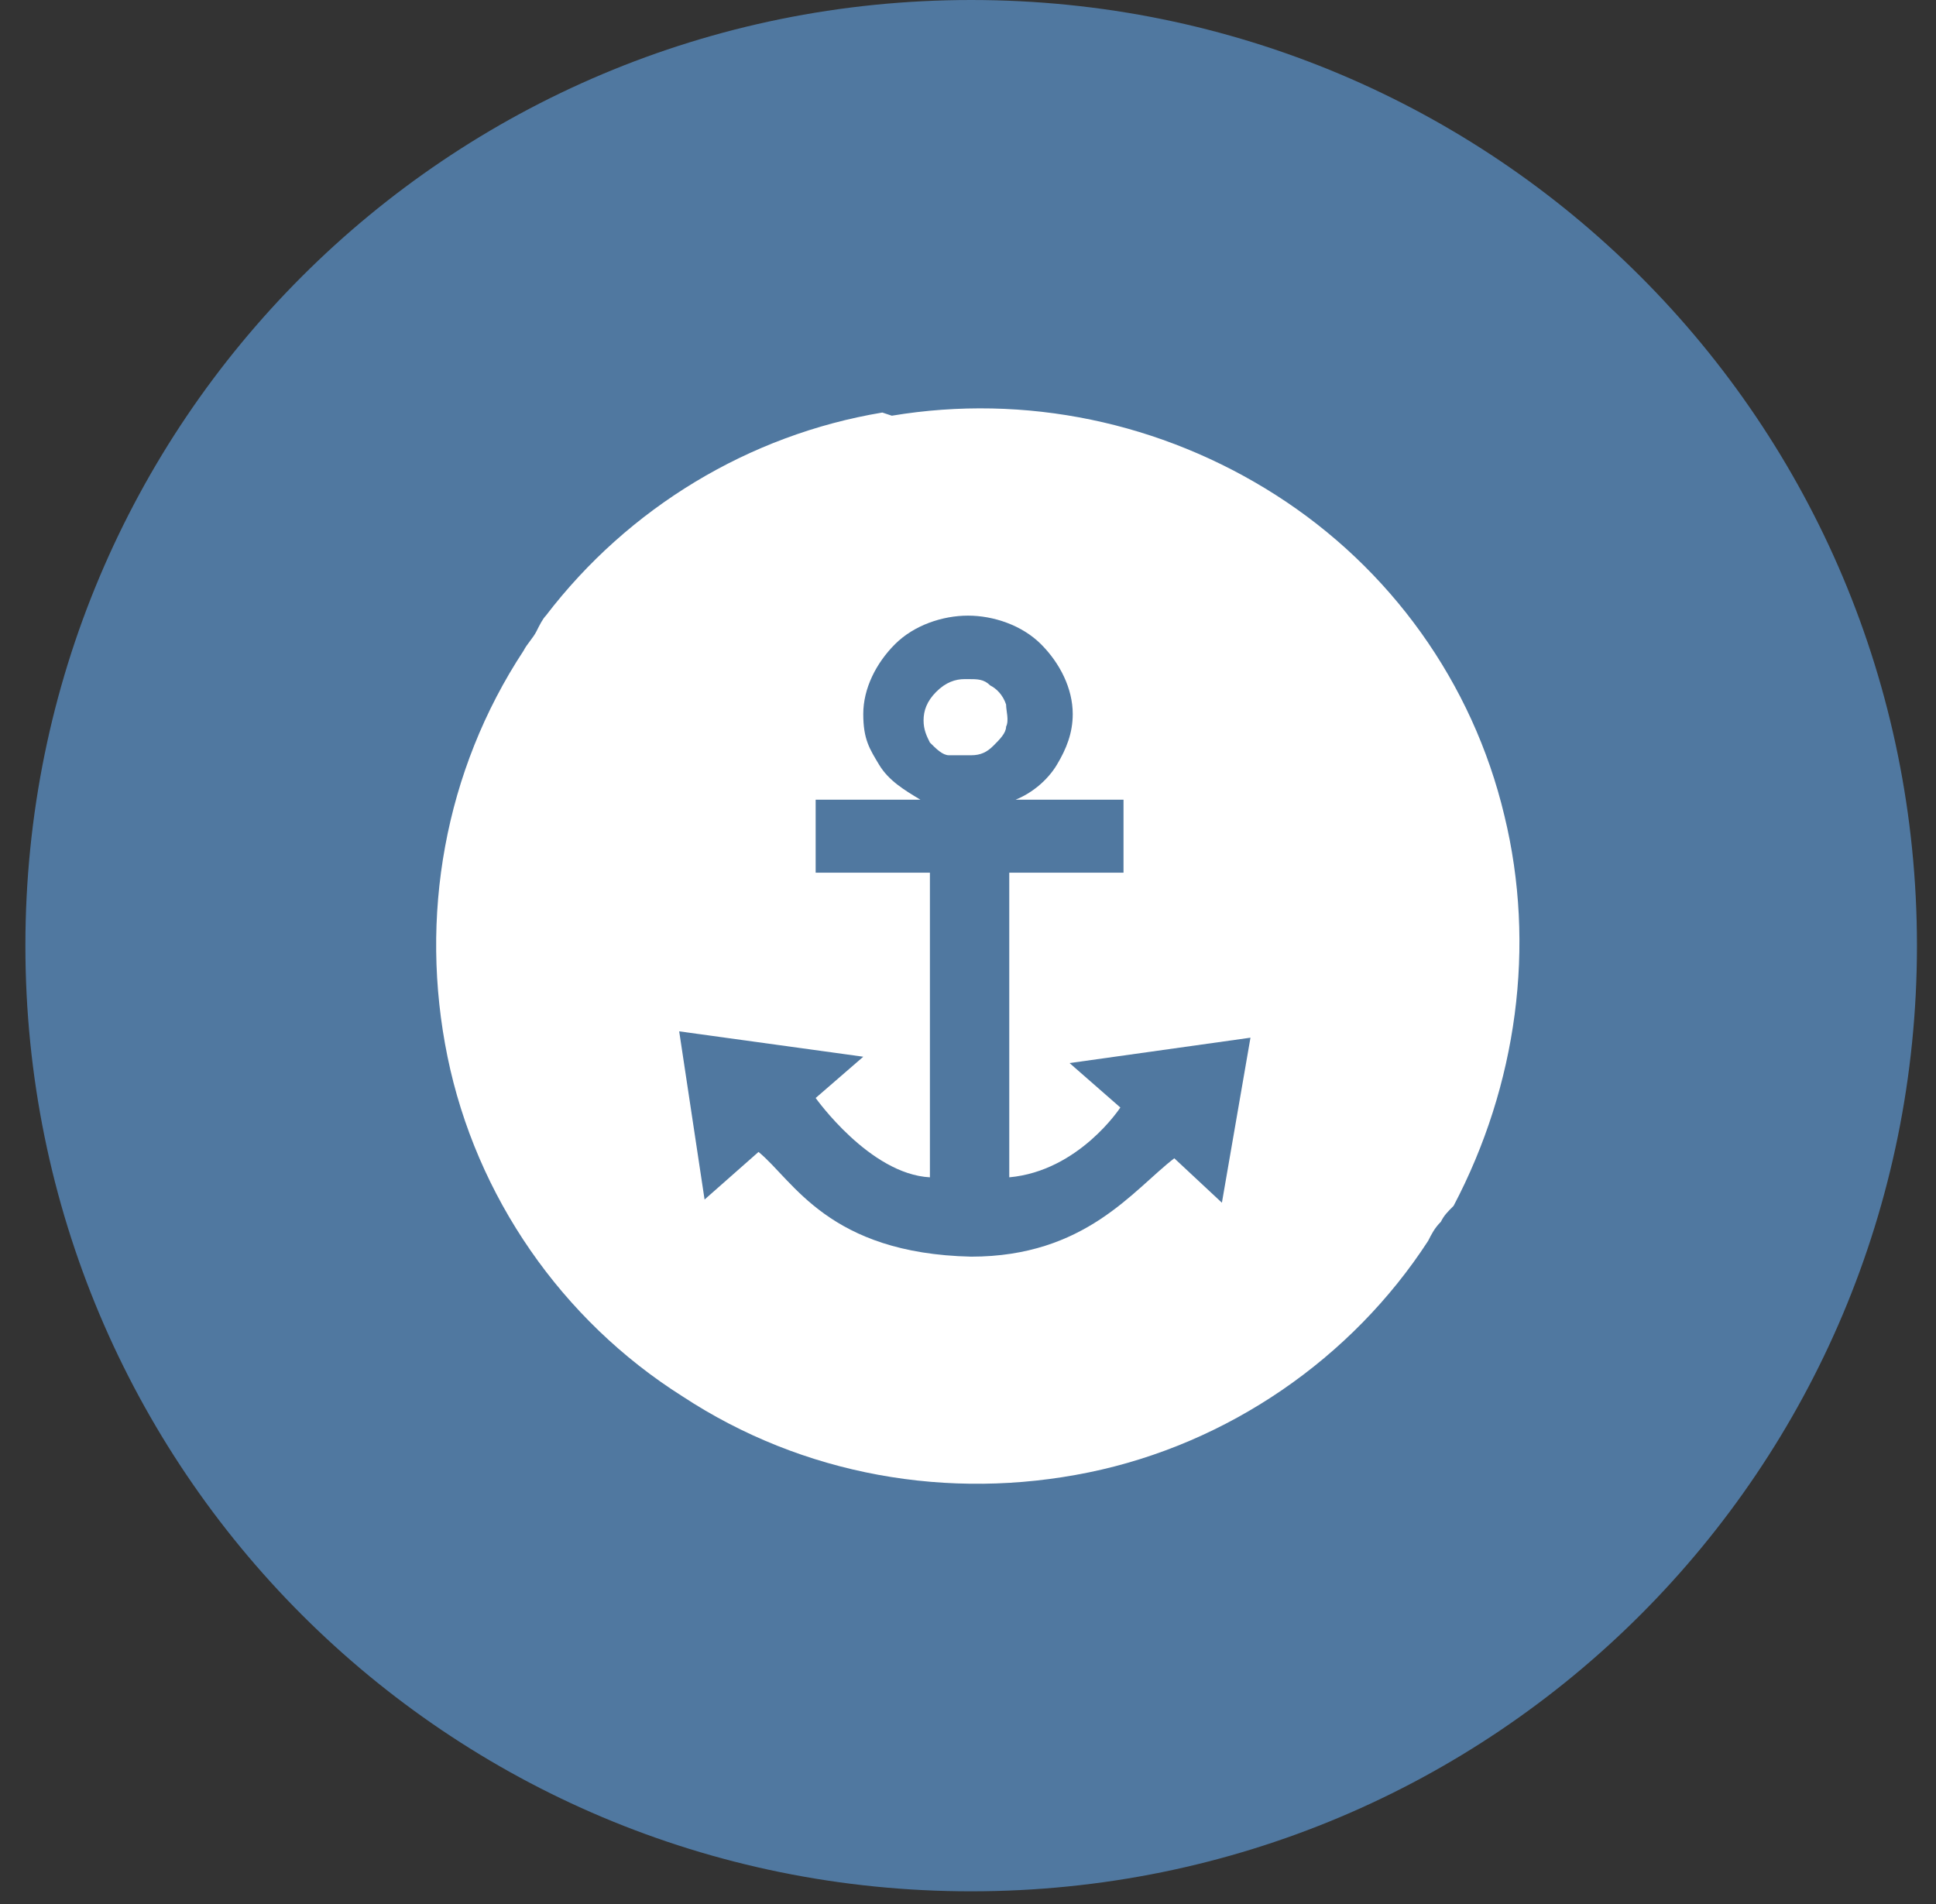
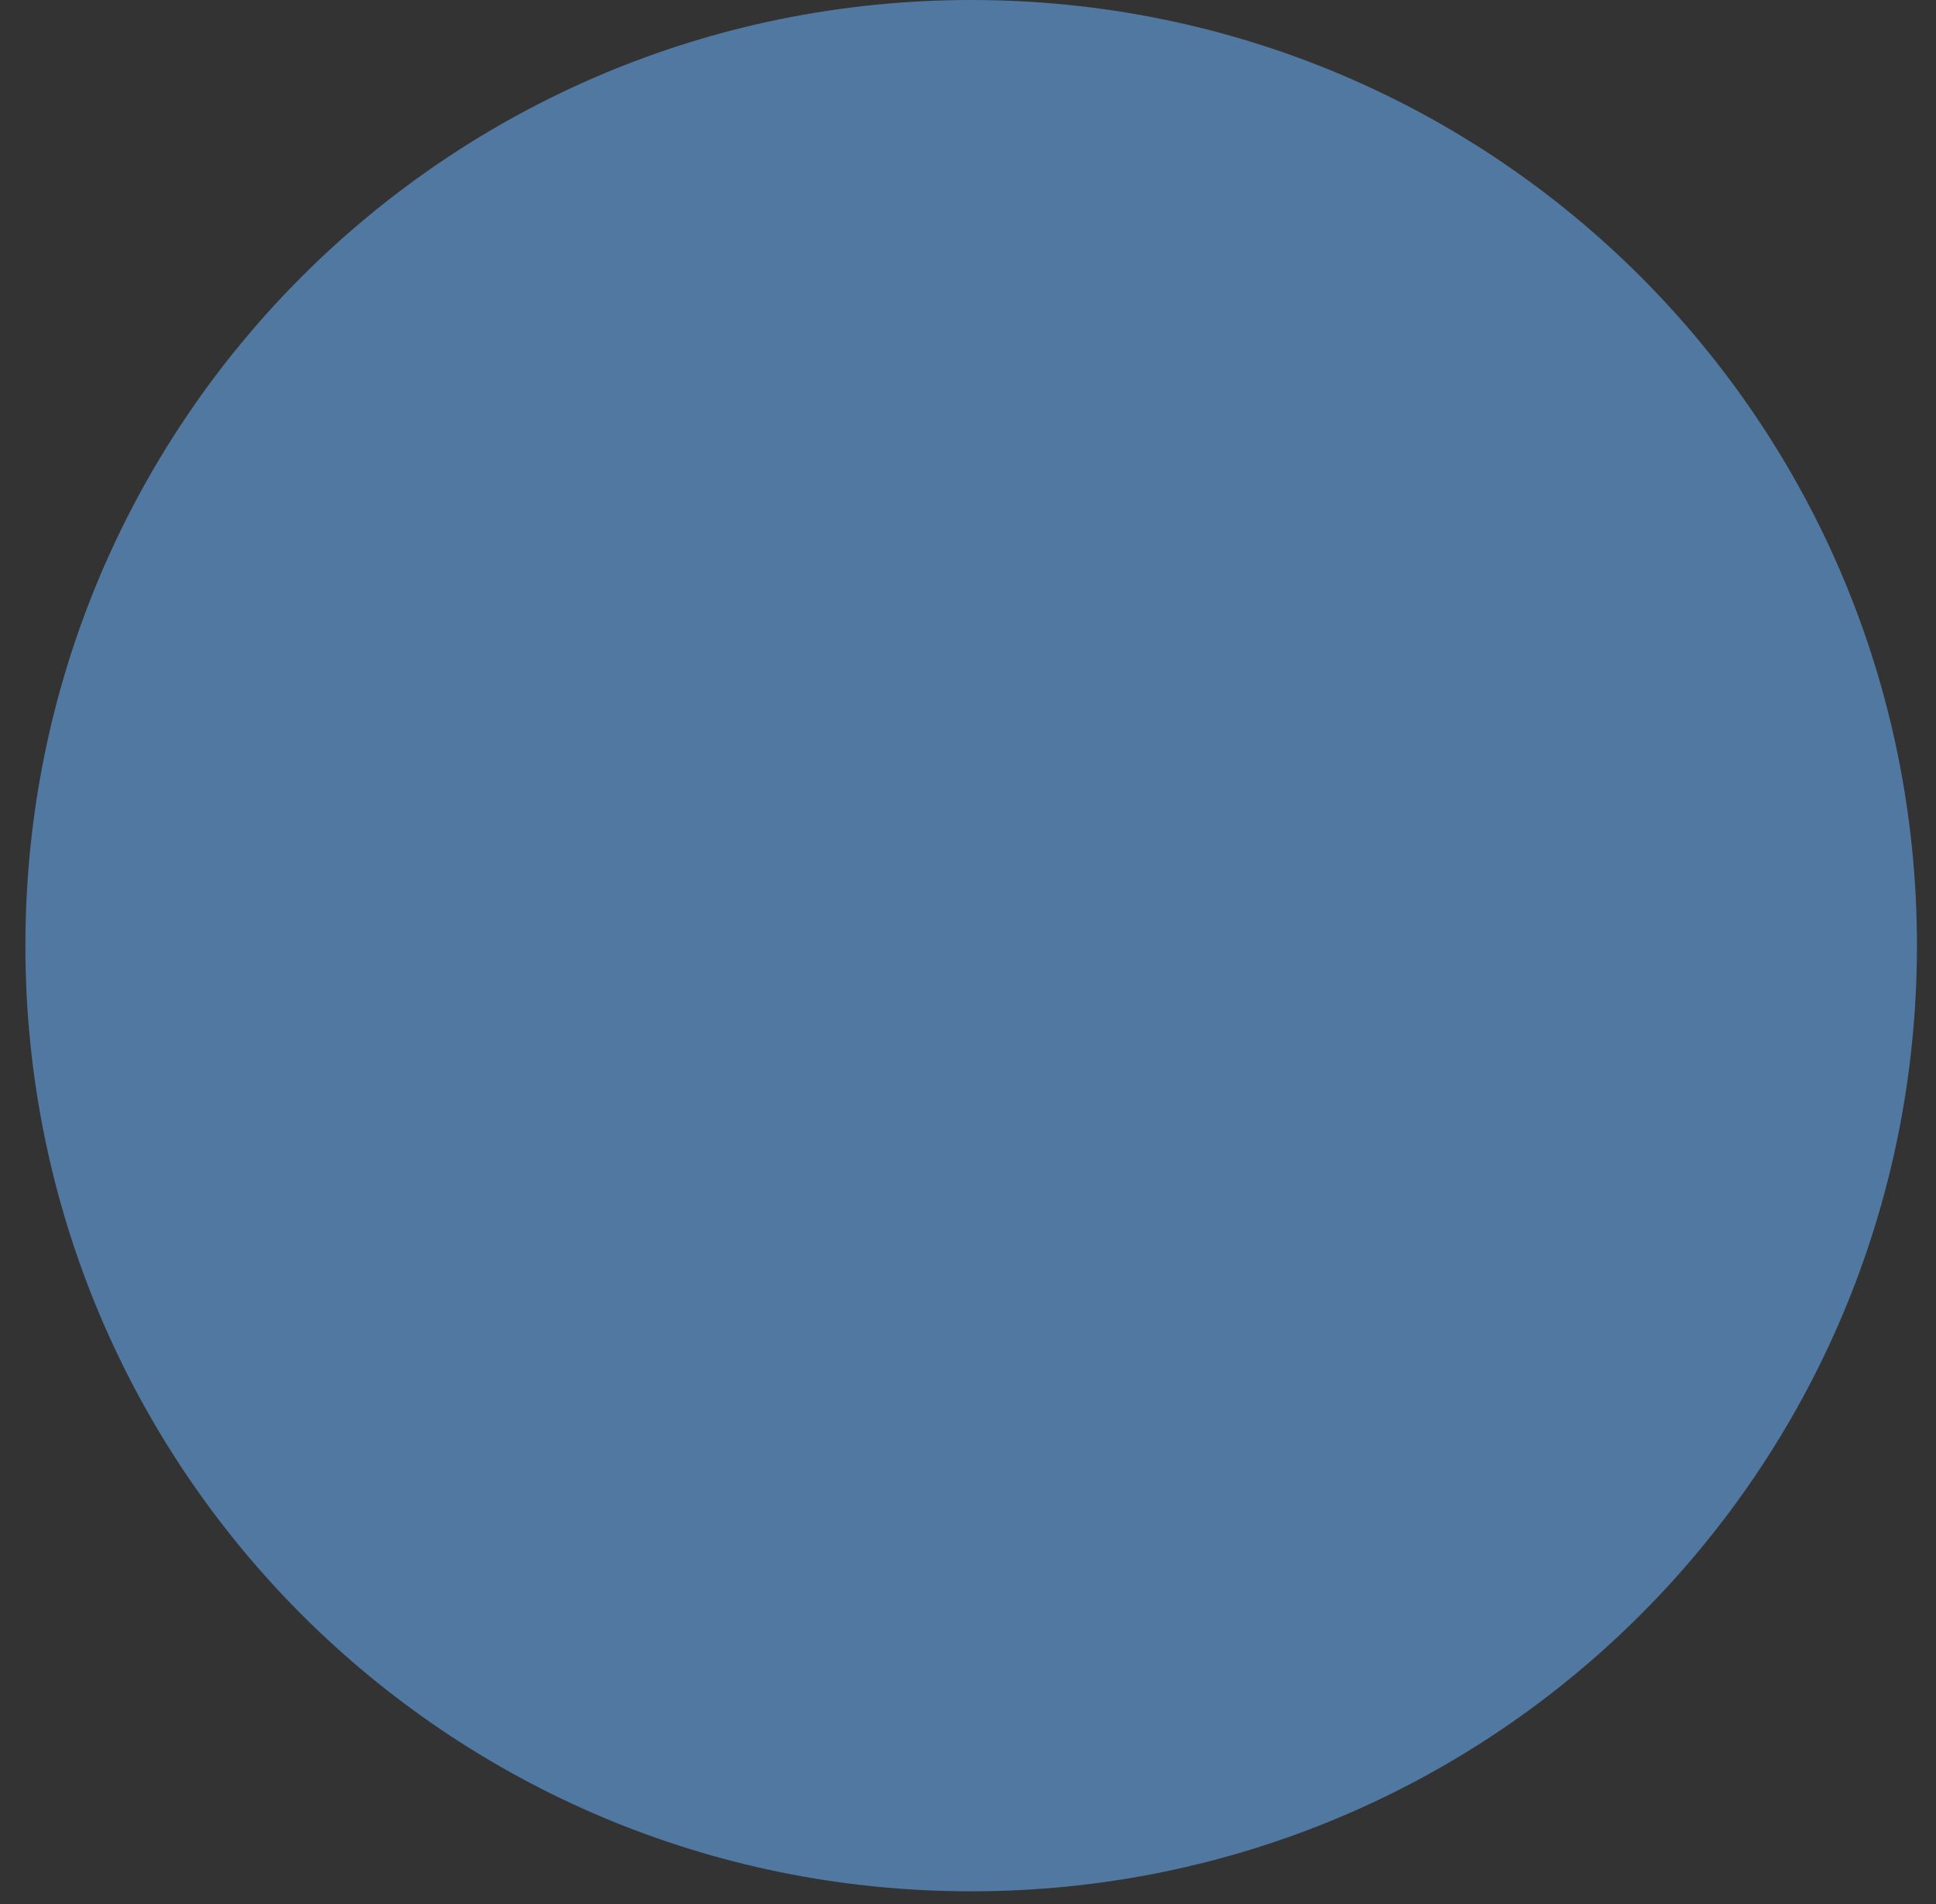
<svg xmlns="http://www.w3.org/2000/svg" version="1.1" viewBox="0 0 61 60">
  <rect x="0" y="0" width="61" height="60" fill="#333333" stroke="none" />
  <defs>
    <style>
      .cls-1 {
        fill: #fff;
      }

      .cls-2 {
        fill: #5078a0;
      }
    </style>
  </defs>
  <g>
    <g id="Capa_1">
      <g id="Group">
        <g id="Group_2">
          <path id="Vector" class="cls-2" d="M30.6,59.6c16.5,0,29.8-13.3,29.8-29.8S47.1,0,30.6,0,.8,13.3.8,29.8s13.3,29.8,29.8,29.8Z" />
-           <path id="Vector_2" class="cls-1" d="M27.8,13c-4.2.7-8,3-10.6,6.4h0c-.1.1-.2.3-.3.5s-.3.4-.4.6c-2.5,3.8-3.3,8.4-2.4,12.8.9,4.4,3.6,8.3,7.4,10.7,3.8,2.5,8.4,3.3,12.8,2.4s8.3-3.6,10.7-7.3c.1-.2.2-.4.4-.6.1-.2.2-.3.4-.5h0c2-3.8,2.6-8.2,1.6-12.3-1-4.2-3.6-7.8-7.2-10.1-3.6-2.3-7.9-3.2-12.1-2.5h0Z" />
        </g>
        <path id="Vector_3" class="cls-2" d="M33.7,33.5l1.6,1.4s-1.3,2-3.5,2.2v-9.6h3.6v-2.3h-3.4c.5-.2,1-.6,1.3-1.1.3-.5.5-1,.5-1.6,0-.8-.4-1.6-1-2.2-.6-.6-1.5-.9-2.3-.9s-1.7.3-2.3.9c-.6.6-1,1.4-1,2.2s.2,1.1.5,1.6c.3.5.8.8,1.3,1.1h-3.3v2.3h3.6v9.6c-1.9-.1-3.6-2.5-3.6-2.5l1.5-1.3-5.8-.8.8,5.3,1.7-1.5c1.1.9,2.2,3.2,6.7,3.3,3.6,0,5.1-2.1,6.4-3.1l1.5,1.4.9-5.2-5.7.8h0ZM30.5,21.4c.3,0,.5,0,.7.2.2.1.4.3.5.6,0,.2.1.5,0,.7,0,.2-.2.4-.4.6-.2.2-.4.3-.7.3-.2,0-.5,0-.7,0-.2,0-.4-.2-.6-.4-.1-.2-.2-.4-.2-.7,0-.3.1-.6.4-.9s.6-.4.9-.4h0Z" />
      </g>
    </g>
  </g>
</svg>